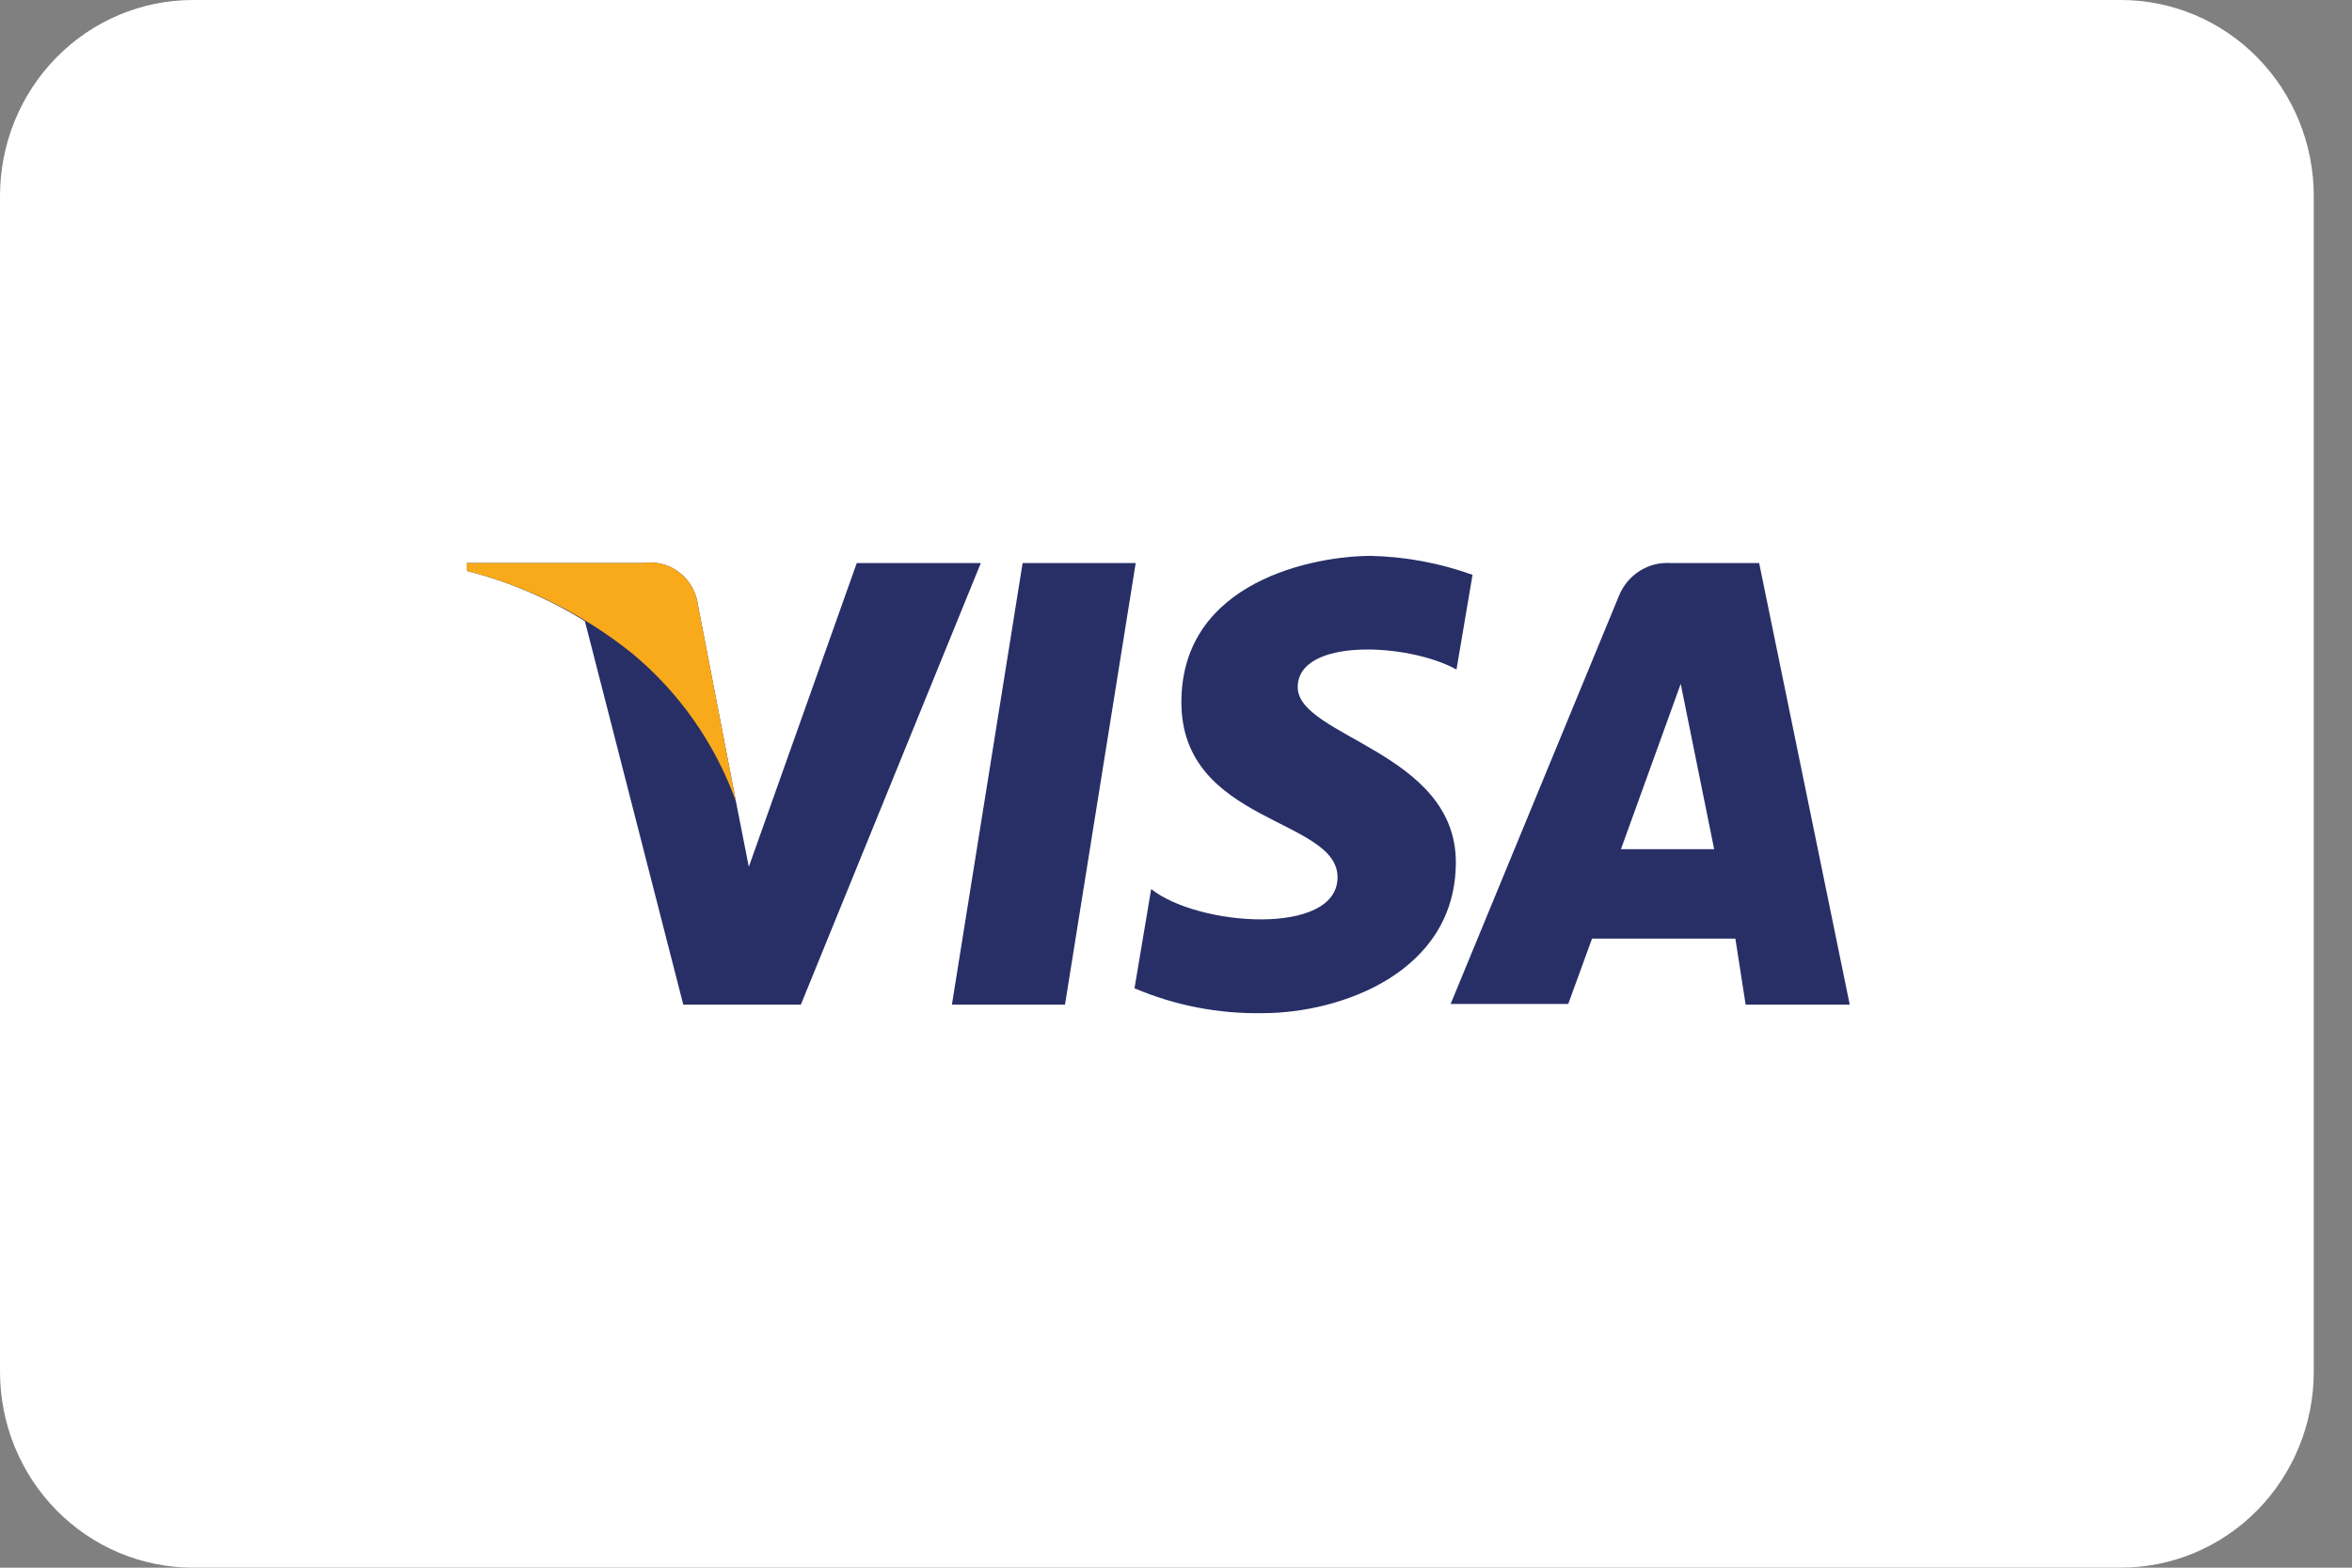
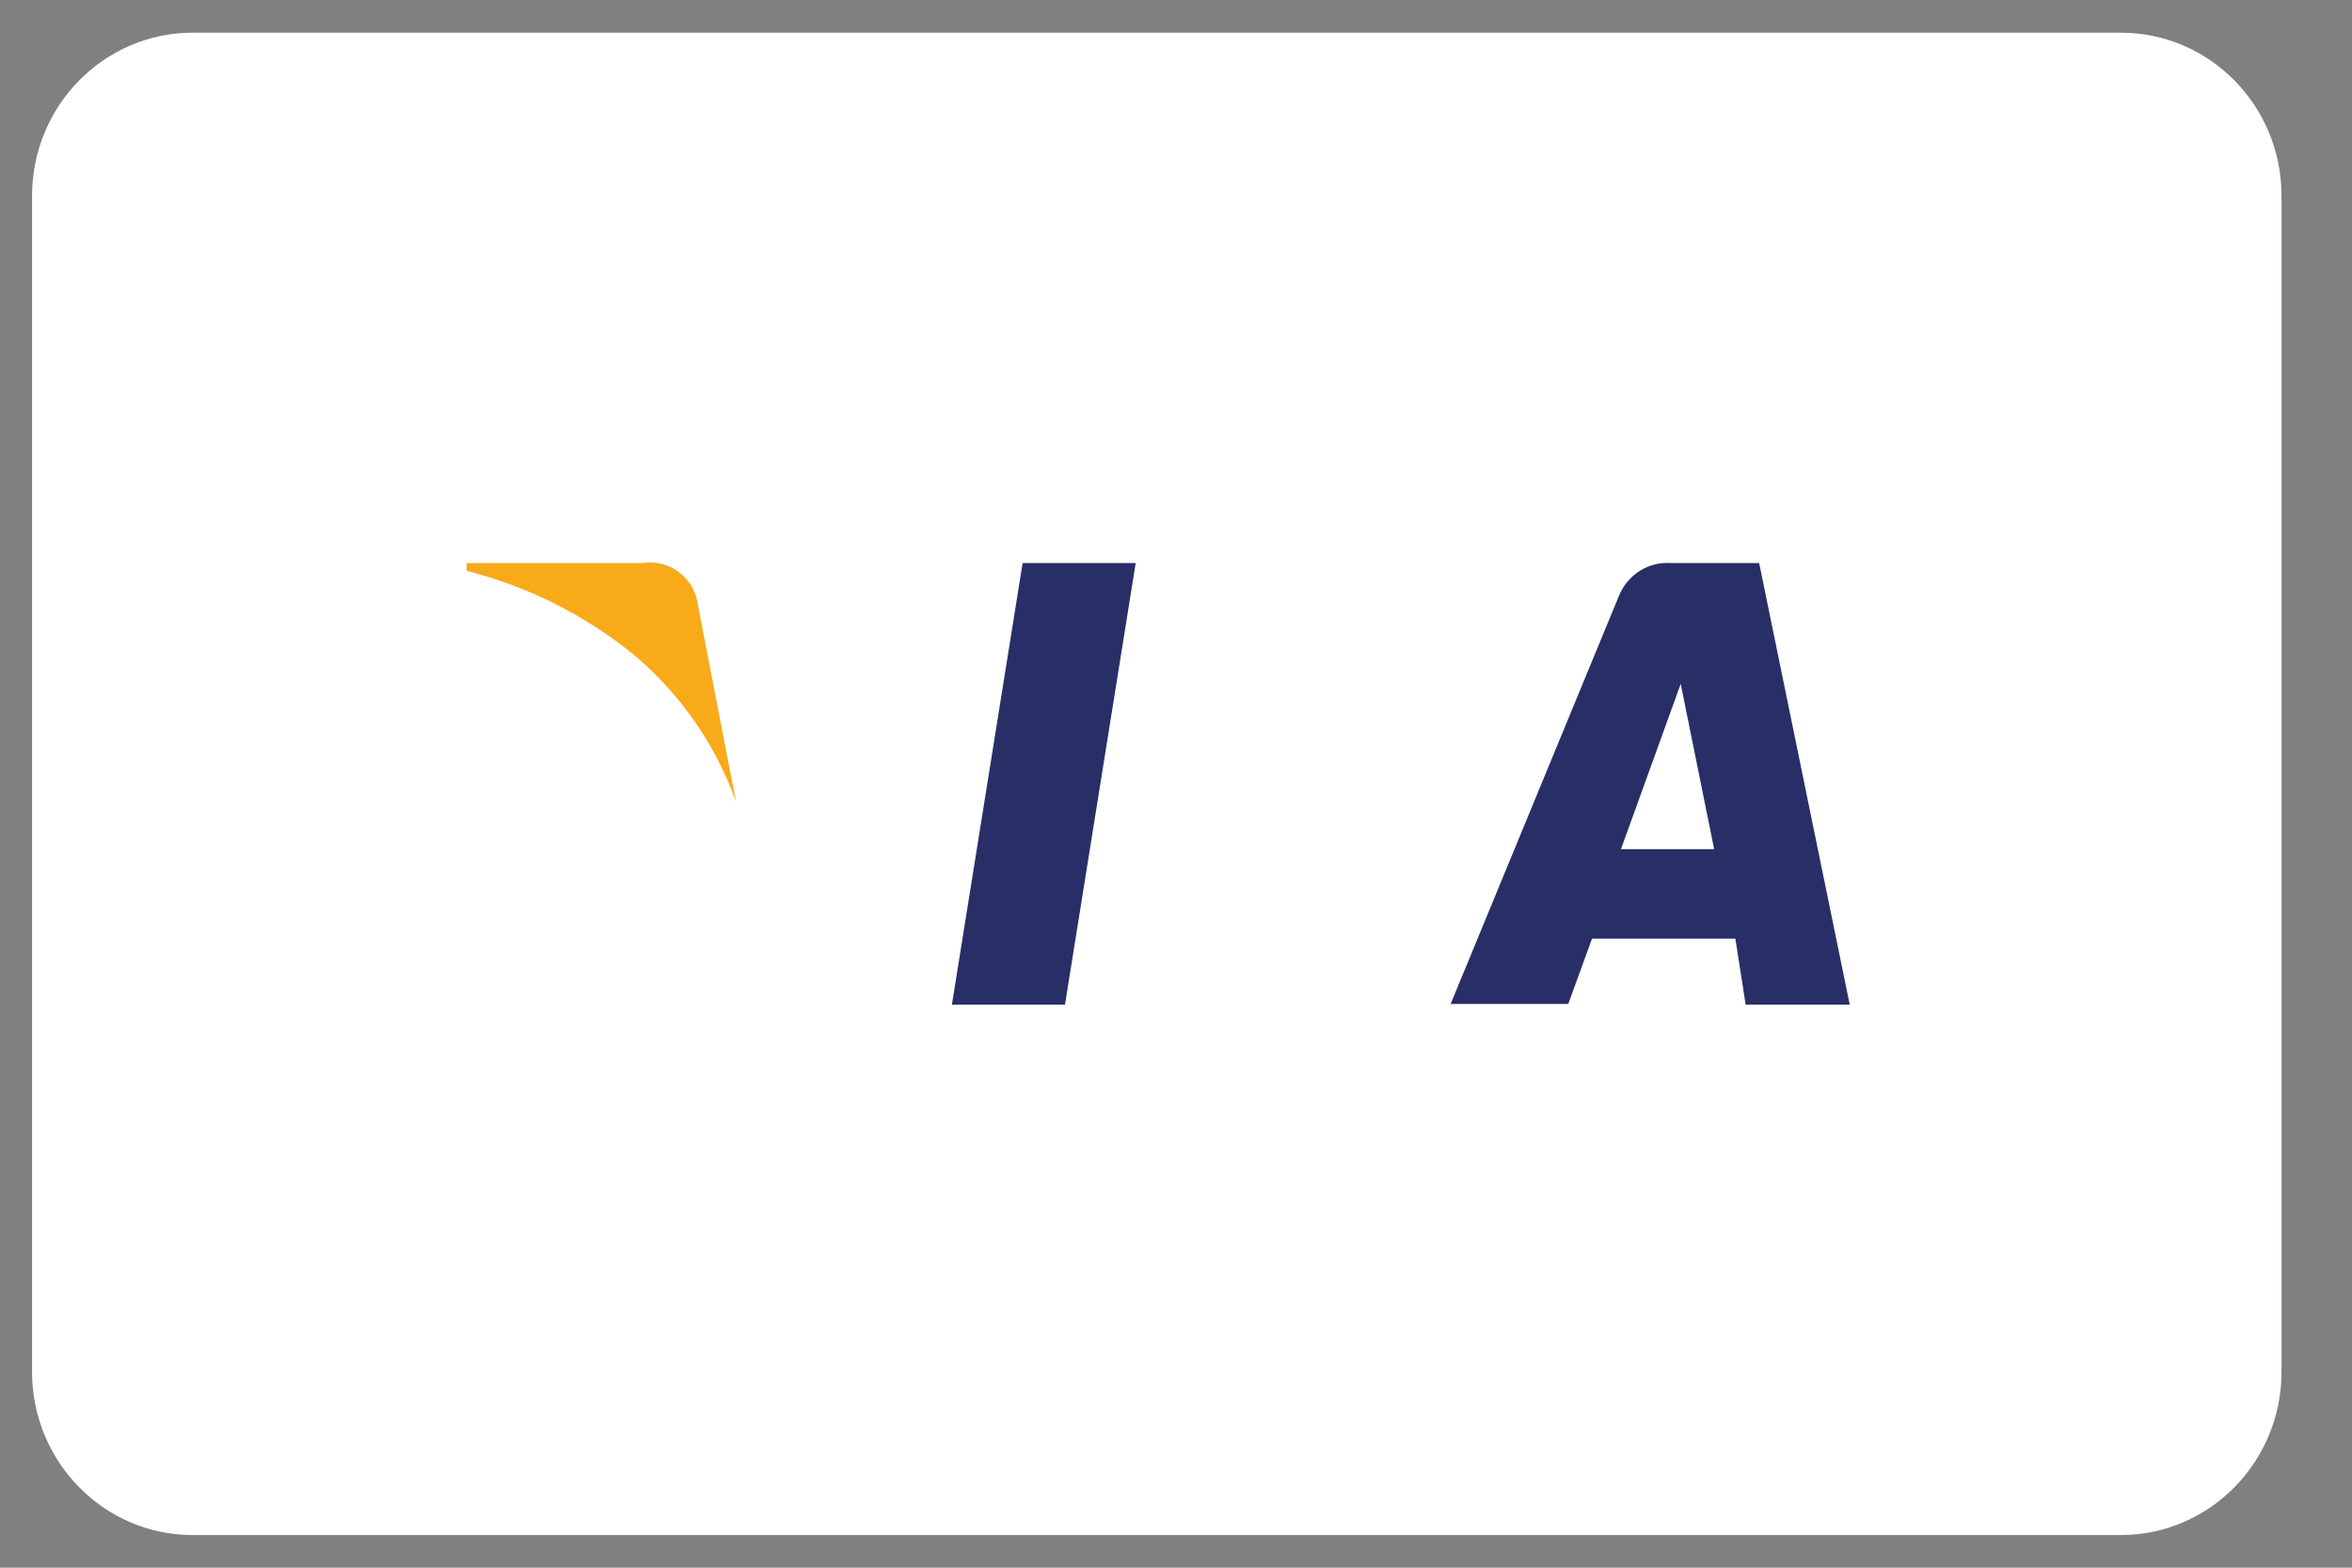
<svg xmlns="http://www.w3.org/2000/svg" width="51" height="34" viewBox="0 0 51 34" fill="none">
  <rect x="0" y="0" width="51" height="34" fill="#808080" stroke="none" />
  <g id="Group">
    <path id="Vector" d="M45.988 0.709H4.179C2.255 0.709 0.695 2.294 0.695 4.25V29.75C0.695 31.706 2.255 33.292 4.179 33.292H45.988C47.913 33.292 49.472 31.706 49.472 29.75V4.25C49.472 2.294 47.913 0.709 45.988 0.709Z" fill="white" />
-     <path id="Vector_2" d="M45.99 1.417C46.729 1.417 47.438 1.715 47.961 2.247C48.483 2.778 48.777 3.498 48.777 4.25V29.75C48.777 30.501 48.483 31.222 47.961 31.753C47.438 32.284 46.729 32.583 45.99 32.583H4.181C3.442 32.583 2.733 32.284 2.21 31.753C1.687 31.222 1.394 30.501 1.394 29.75V4.25C1.394 3.498 1.687 2.778 2.21 2.247C2.733 1.715 3.442 1.417 4.181 1.417H45.99ZM45.99 0H4.181C3.072 0 2.009 0.448 1.225 1.245C0.44 2.042 0 3.123 0 4.25V29.75C0 30.877 0.44 31.958 1.225 32.755C2.009 33.552 3.072 33.999 4.181 33.999H45.99C47.099 33.999 48.162 33.552 48.946 32.755C49.73 31.958 50.171 30.877 50.171 29.75V4.25C50.171 3.123 49.73 2.042 48.946 1.245C48.162 0.448 47.099 0 45.99 0Z" fill="white" />
    <path id="Vector_3" d="M23.093 21.788H20.641L22.174 12.212H24.626L23.093 21.788Z" fill="#282F67" />
-     <path id="Vector_4" d="M18.578 12.211L16.237 18.799L15.958 17.382L15.136 13.132C15.119 12.991 15.074 12.854 15.004 12.731C14.934 12.607 14.841 12.499 14.729 12.414C14.617 12.328 14.489 12.265 14.354 12.231C14.218 12.196 14.076 12.19 13.938 12.211H10.119V12.381C11.024 12.61 11.888 12.978 12.683 13.472L14.816 21.788H17.366L21.268 12.211H18.578Z" fill="#282F67" />
    <path id="Vector_5" d="M37.852 21.788H40.109L38.145 12.212H36.235C35.998 12.194 35.76 12.252 35.558 12.38C35.355 12.507 35.197 12.696 35.106 12.92L31.455 21.774H34.005L34.521 20.357H37.629L37.852 21.788ZM35.148 18.417L36.444 14.832L37.169 18.417H35.148Z" fill="#282F67" />
-     <path id="Vector_6" d="M31.582 14.521L31.93 12.467C31.222 12.212 30.479 12.073 29.728 12.056C28.516 12.056 25.617 12.594 25.617 15.229C25.617 17.864 29.003 17.737 29.003 19.026C29.003 20.315 25.965 20.088 24.962 19.281L24.6 21.434C25.482 21.809 26.431 21.992 27.387 21.973C29.059 21.973 31.568 21.094 31.568 18.7C31.568 16.306 28.139 15.98 28.139 14.903C28.139 13.827 30.537 13.94 31.582 14.521Z" fill="#282F67" />
    <path id="Vector_7" d="M15.958 17.382L15.136 13.132C15.119 12.991 15.074 12.854 15.004 12.731C14.934 12.607 14.841 12.499 14.729 12.414C14.617 12.328 14.489 12.265 14.354 12.231C14.218 12.196 14.076 12.19 13.938 12.211H10.119V12.381C11.424 12.711 12.645 13.32 13.701 14.166C14.725 15.012 15.505 16.123 15.958 17.382Z" fill="#F8AA1A" />
  </g>
</svg>